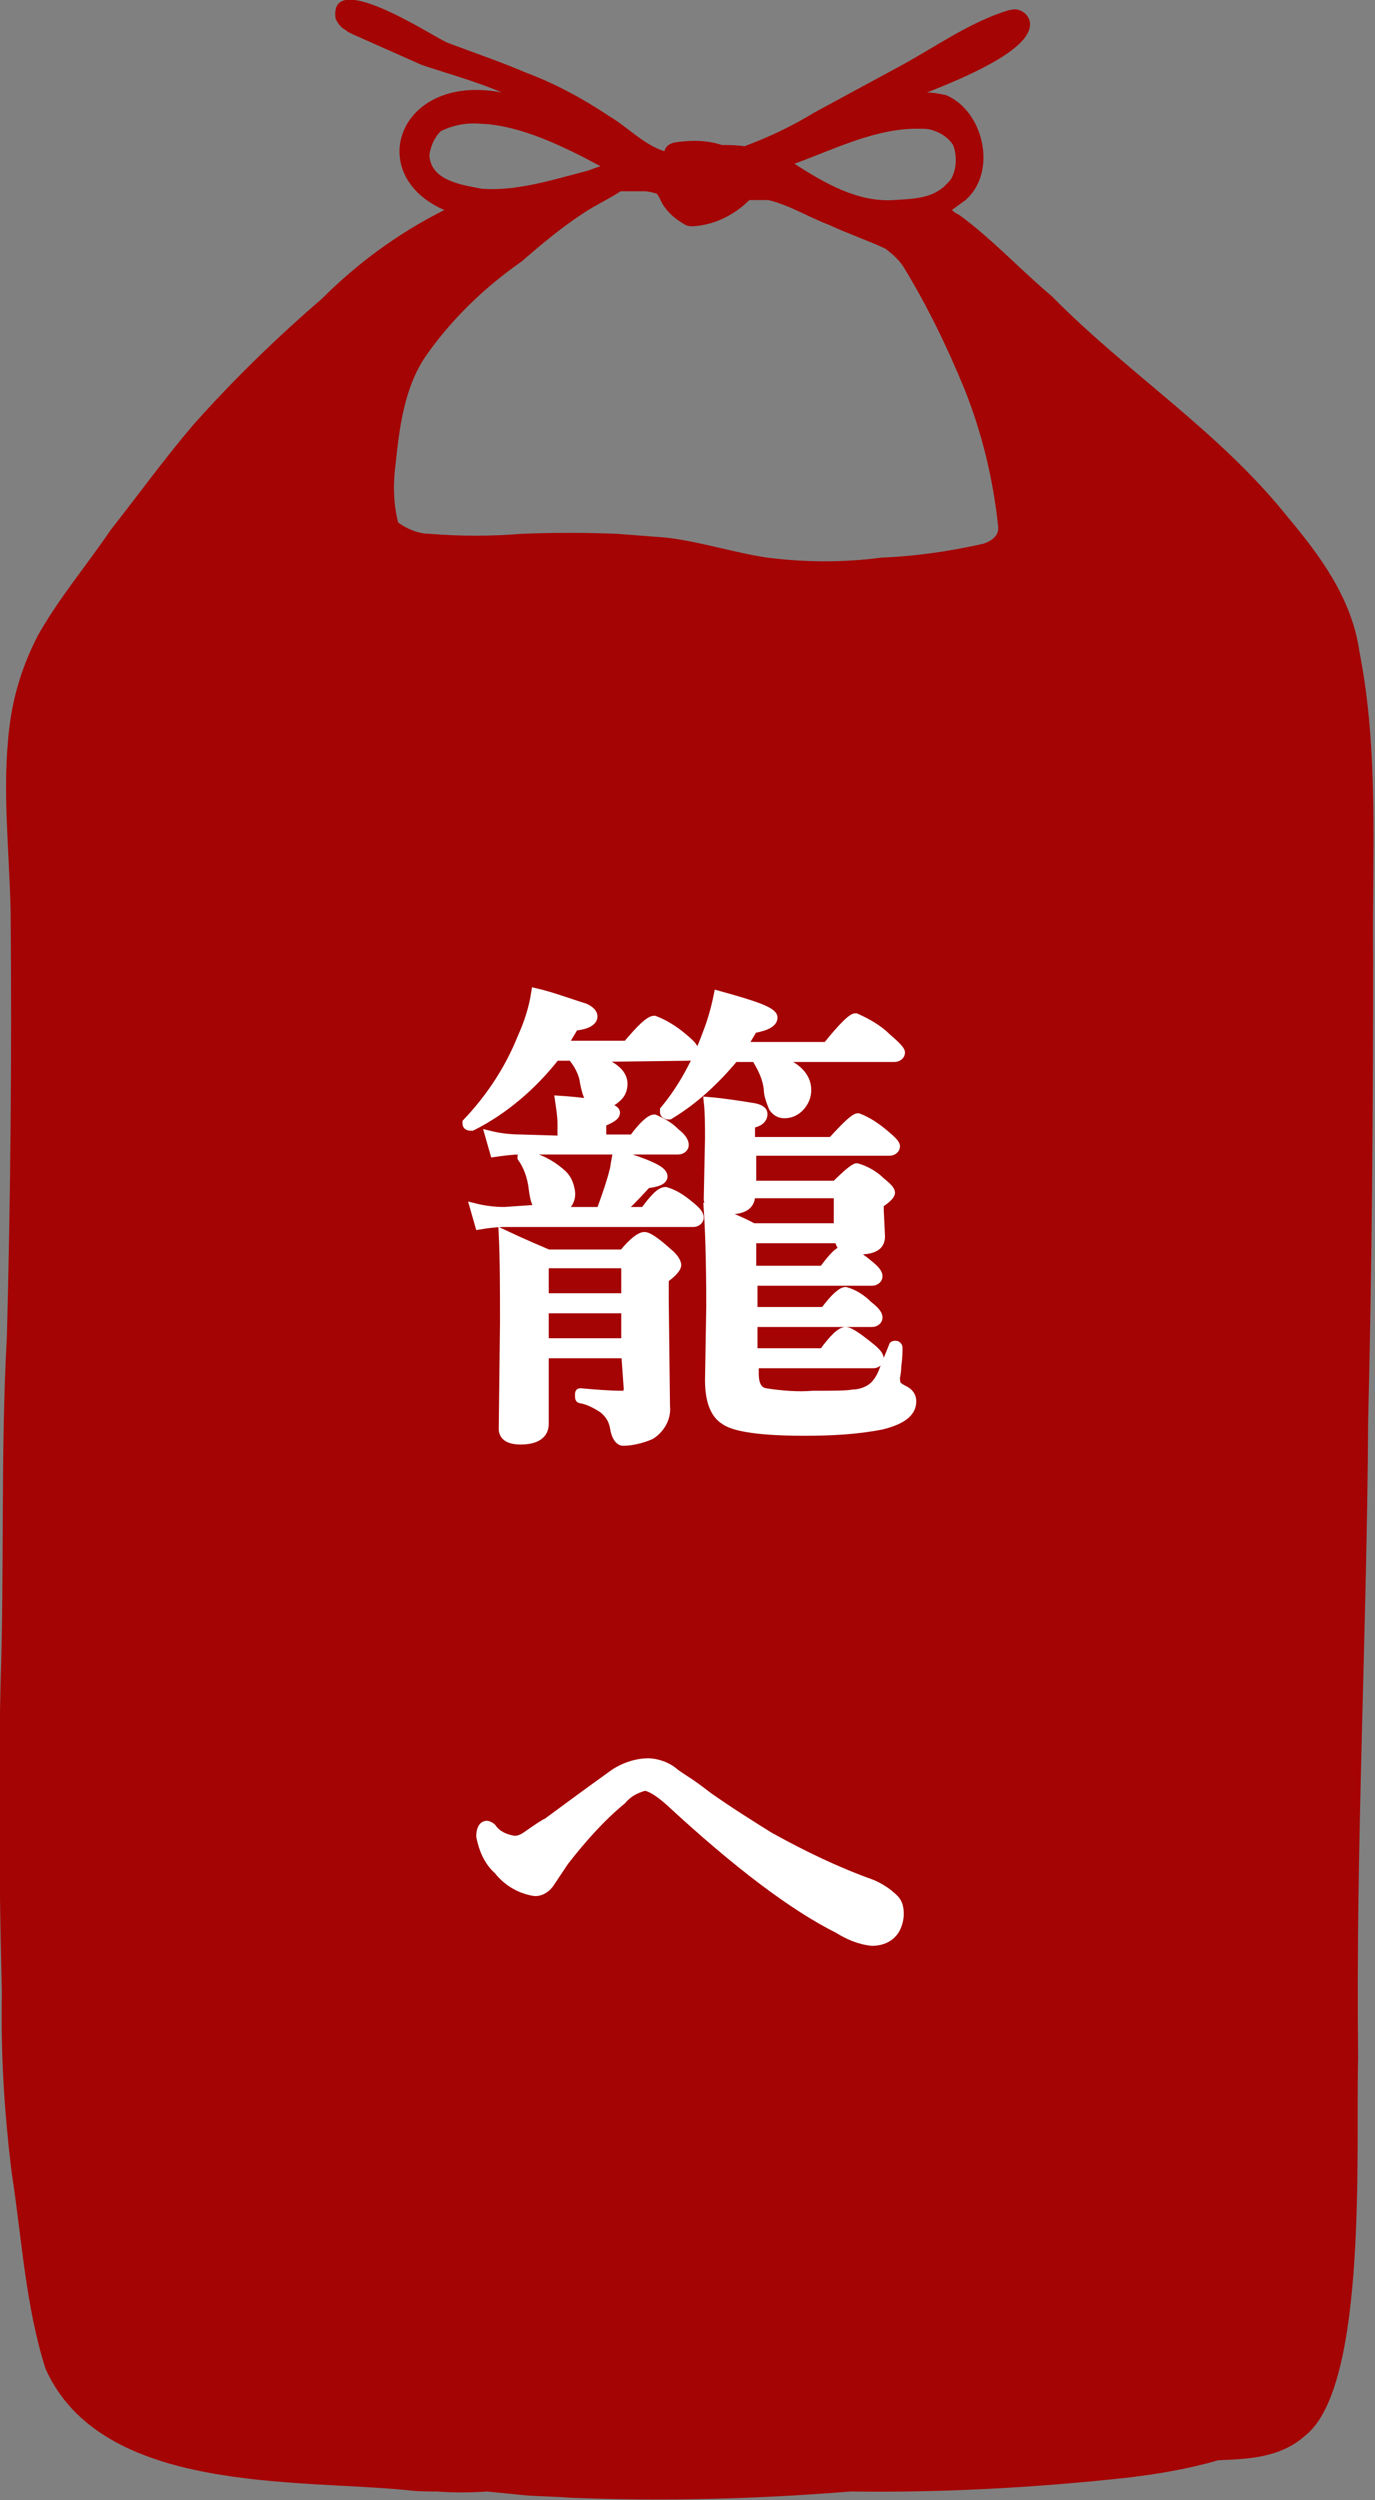
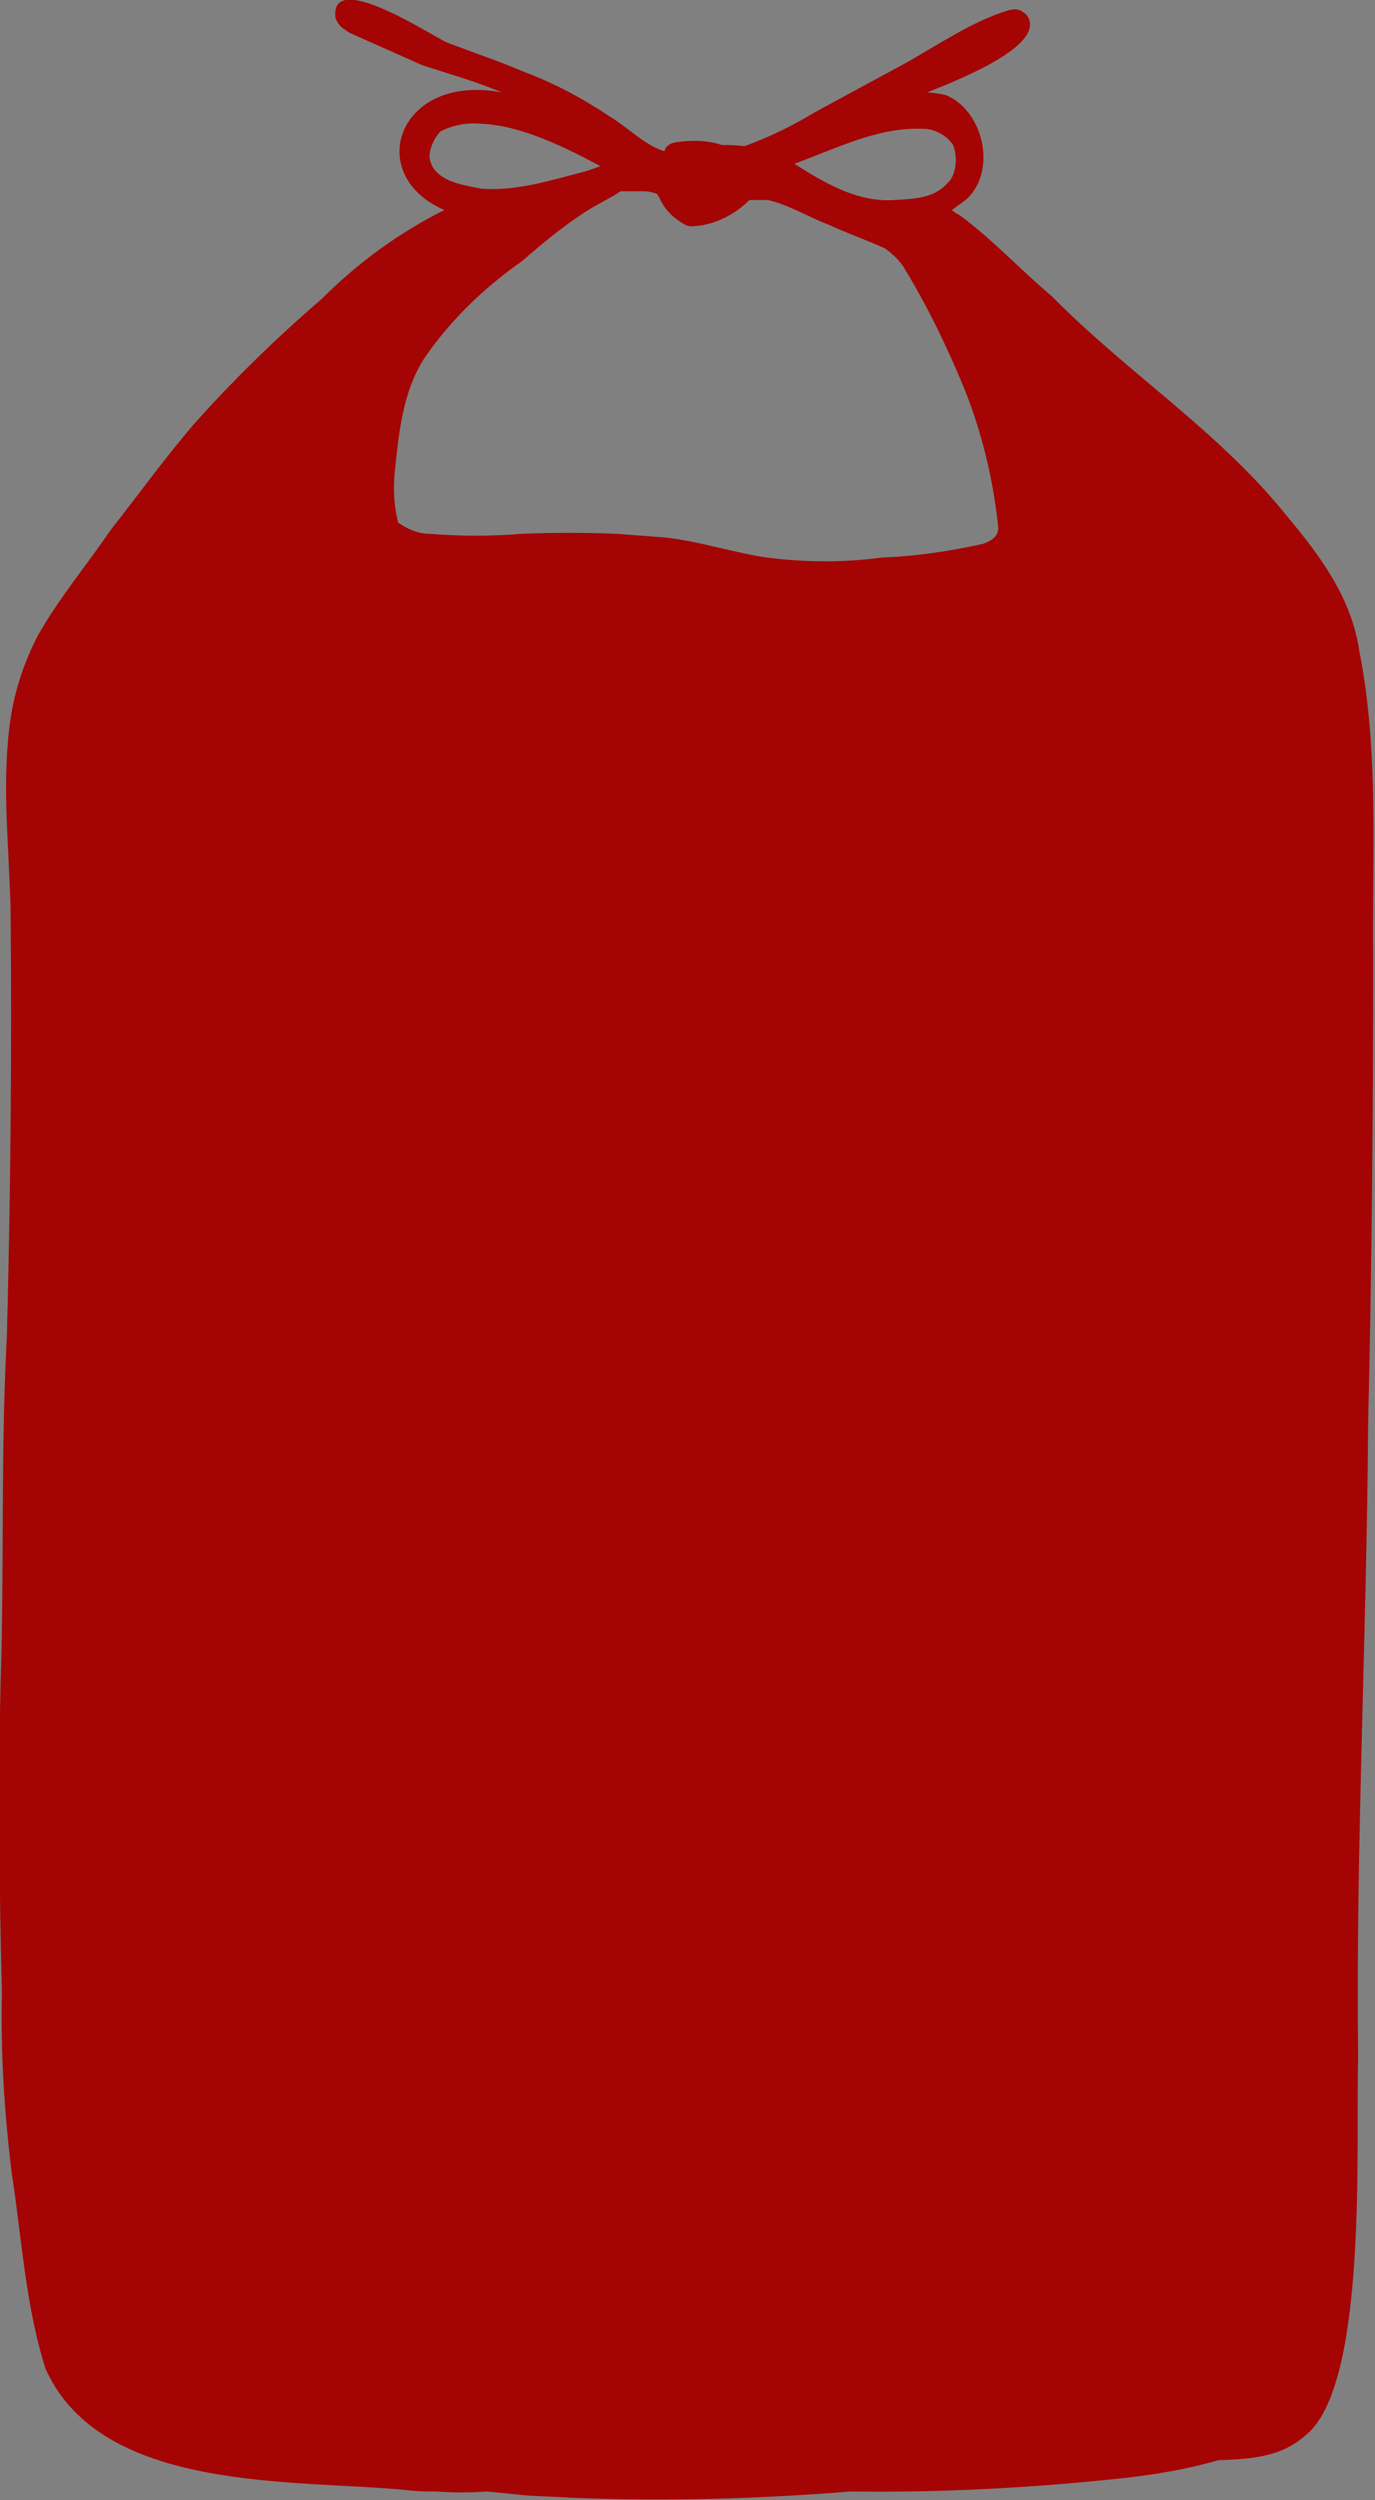
<svg xmlns="http://www.w3.org/2000/svg" version="1.1" id="レイヤー_1" x="0px" y="0px" width="110px" height="200px" viewBox="0 0 110 200" style="enable-background:new 0 0 110 200;" xml:space="preserve">
  <rect x="0" y="0" width="110" height="200" fill="#808080" stroke="none" />
  <style type="text/css">
	.st0{fill:#A50404;}
	.st1{fill:#FFFFFF;stroke:#FFFFFF;stroke-width:0.7;}
</style>
  <g id="グループ_296" transform="translate(-616.25 -11977.5)">
    <path id="cushuion" class="st0" d="M724.9,12142.1c-0.2-16.9,0.7-33.8,0.8-50.8c0.3-12.3,0.4-24.7,0.4-37   c-0.1-8.2,0.5-16.6-1.1-24.7c-0.6-4.2-3.1-7.6-5.7-10.7c-5.5-6.9-12.8-11.5-18.9-17.7c-2.5-2.1-4.8-4.6-7.4-6.5   c-0.2-0.1-0.4-0.2-0.6-0.4c0.4-0.3,0.7-0.5,1.1-0.8c2.6-2.3,1.4-7.2-1.6-8.4c-0.5-0.1-1-0.2-1.5-0.2c4.1-1.6,8.8-3.8,8.2-5.8   c-0.2-0.6-0.9-1-1.5-0.8c0,0-0.1,0-0.1,0c-3,0.9-5.7,2.8-8.4,4.3c-2.4,1.3-4.8,2.6-7.2,3.9c-1.8,1.1-3.7,2-5.6,2.7l0,0   c-0.6-0.1-1.2-0.1-1.8-0.1c-1.2-0.4-2.5-0.4-3.8-0.2c-0.4,0.1-0.7,0.3-0.8,0.7c-1.6-0.5-2.9-1.9-4.4-2.8c-2.1-1.4-4.3-2.6-6.7-3.5   c-2.1-0.9-4.2-1.6-6.3-2.4c-1.3-0.6-9.5-6-8.9-1.9c0.2,0.4,0.4,0.7,0.8,0.9c0.2,0.2,0.5,0.3,0.7,0.4c1.8,0.8,3.6,1.6,5.4,2.4   c2.1,0.7,4.3,1.3,6.4,2.2c-8.3-1.6-11.1,6.6-4.6,9.4c-3.6,1.8-6.9,4.2-9.8,7.1c-3.6,3.1-7.1,6.5-10.3,10.1   c-2.3,2.7-4.4,5.6-6.6,8.4c-1.9,2.8-4.1,5.4-5.8,8.4c-1.2,2.3-2,4.8-2.3,7.4c-0.6,4.9,0,9.8,0.1,14.7c0.1,11.3,0,22.7-0.3,34   c-0.5,9.2-0.2,18.4-0.5,27.7c-0.2,8.3-0.1,16.5,0.1,24.8c-0.1,4.9,0.2,9.7,0.8,14.5c0.8,5.2,1.1,10.6,2.7,15.6   c4.5,10,20.1,8.8,29,9.7c0.8,0.1,1.5,0.1,2.3,0.1c1.3,0.1,2.7,0.1,4,0c1,0.1,2,0.2,3,0.3c1.2,0.1,2.5,0.1,3.7,0.2   c7.5,0.3,15,0.1,22.4-0.5c7.4,0.1,14.7-0.3,22.1-1.1c2.5-0.3,4.9-0.7,7.3-1.4c2.5-0.1,5-0.2,7-2   C725.7,12168.3,724.7,12149.1,724.9,12142.1 M689.9,11987.8c0.3,0,0.6,0,0.9,0.1c0.7,0.2,1.3,0.6,1.7,1.2c0.3,0.8,0.3,1.8-0.1,2.6   c-0.1,0.2-0.2,0.3-0.4,0.5c-1.1,1.2-2.7,1.2-4.2,1.3c-2.9,0.2-5.5-1.3-8-2.9C683.1,11989.4,686.4,11987.7,689.9,11987.8    M650.6,11989.9c0.1-0.7,0.4-1.4,0.9-1.9c1-0.5,2.1-0.7,3.2-0.6c3.2,0.1,6.8,1.9,9.6,3.4c-0.4,0.1-0.8,0.3-1.2,0.4c0,0,0,0,0,0   c-2.7,0.7-5.5,1.6-8.3,1.4C653.3,11992.3,650.7,11992,650.6,11989.9 M647.9,12014.6c0.3-2.9,0.7-6.1,2.4-8.6c2.1-3,4.7-5.5,7.7-7.6   c1.6-1.4,3.3-2.8,5-3.9c0.9-0.6,2-1.1,2.9-1.7c0.3,0,0.5,0,0.8,0c0.4,0,0.8,0,1.1,0c0.3,0,0.7,0.1,1,0.2c0.1,0.1,0.1,0.2,0.2,0.3   c0.4,1,1.2,1.7,2.1,2.2c0.2,0.1,0.4,0.1,0.6,0.1c1.7-0.1,3.3-0.9,4.5-2.1l1.5,0c1.7,0.4,3.3,1.4,4.9,2c1.5,0.7,3,1.2,4.5,1.9   c0.5,0.4,1,0.8,1.4,1.4c1.9,3.1,3.5,6.4,4.9,9.8c1.4,3.5,2.3,7.2,2.7,11c0.1,0.8-0.6,1.2-1.2,1.4c-2.7,0.6-5.4,1-8.1,1.1   c-3,0.4-6.1,0.4-9.2,0c-2.7-0.4-5.4-1.3-8.1-1.6c-1.3-0.1-2.6-0.2-3.9-0.3c-2.5-0.1-5.1-0.1-7.6,0c-2.5,0.2-4.9,0.2-7.4,0   c-0.9,0-1.8-0.4-2.5-0.9C647.7,12017.7,647.7,12016.1,647.9,12014.6" />
-     <path id="籠_へ" class="st1" d="M676.3,12073.3c-0.1,0.7-0.7,1-1.9,1c-0.4,0-0.8,0-1.2-0.2c-0.2-0.2-0.3-0.5-0.3-0.7l0.1-4.8   c0-1.1,0-2.1-0.1-3c1.2,0.1,2.5,0.3,3.7,0.5c0.5,0.1,0.7,0.3,0.7,0.5c0,0.4-0.3,0.7-1,0.8v1.4h6.5c1.1-1.2,1.8-1.9,2.1-1.9   c0.8,0.3,1.5,0.8,2.1,1.3c0.6,0.5,0.9,0.8,0.9,1c0,0.2-0.2,0.4-0.5,0.4h-11v2.7h6.7c0.9-0.9,1.5-1.4,1.7-1.4   c0.7,0.2,1.4,0.6,1.9,1.1c0.5,0.4,0.8,0.7,0.8,0.9c0,0.2-0.3,0.5-0.9,0.9v0.5l0.1,2.1c0,0.8-0.6,1.1-1.8,1.1c-0.4,0-0.8,0-1.2-0.2   c-0.2-0.2-0.3-0.4-0.3-0.7h-7v2.5h5.7c0.8-1.1,1.3-1.6,1.7-1.6c0.7,0.2,1.3,0.6,1.9,1.1c0.5,0.4,0.8,0.7,0.8,1   c0,0.2-0.2,0.4-0.5,0.4h-9.5v2.4h5.7c0.8-1.1,1.4-1.6,1.7-1.6c0.7,0.2,1.3,0.6,1.8,1.1c0.5,0.4,0.8,0.7,0.8,1   c0,0.2-0.2,0.4-0.5,0.4h-9.5v2.4h5.6c0.8-1.1,1.4-1.7,1.8-1.7c0.3,0,0.9,0.4,1.9,1.2c0.5,0.4,0.8,0.7,0.8,1c0,0.2-0.2,0.4-0.5,0.4   h-9.5v0.8c0,0.9,0.3,1.4,0.9,1.5c1.3,0.2,2.6,0.3,3.8,0.2c1.6,0,2.7,0,3.2-0.1c0.5,0,1.1-0.2,1.5-0.5c0.4-0.3,0.7-0.8,0.9-1.3   c0.1-0.3,0.4-1,0.8-2c0-0.1,0.1-0.1,0.2-0.1c0.1,0,0.2,0.1,0.2,0.2c0,0.3,0,0.8-0.1,1.5c0,0.5-0.1,0.8-0.1,0.9c0,0.2,0,0.4,0.1,0.6   c0.2,0.2,0.4,0.3,0.6,0.4c0.4,0.2,0.6,0.5,0.6,0.9c0,0.9-0.8,1.5-2.4,1.9c-2,0.4-4.1,0.5-6.2,0.5c-3.4,0-5.6-0.3-6.4-0.9   c-0.8-0.5-1.2-1.6-1.2-3.2l0.1-5.9c0-3.7-0.1-6.3-0.2-7.8c1.2,0.4,2.5,0.9,3.6,1.5h6.8v-2.7H676.3z M661.2,12068.7v-1.3   c0-0.6-0.1-1.2-0.2-1.9c3,0.2,4.5,0.6,4.5,1c0,0.3-0.4,0.5-1.1,0.8v1.3h2.5c0.8-1.1,1.4-1.6,1.7-1.6c0.7,0.3,1.2,0.6,1.7,1.1   c0.5,0.4,0.7,0.7,0.7,1c0,0.2-0.2,0.4-0.5,0.4h-12.6c-0.7,0-1.4,0.1-2.1,0.2l-0.4-1.4c0.8,0.2,1.7,0.3,2.5,0.3L661.2,12068.7z    M677.9,12062.1c1.9,0.5,2.9,1.4,2.9,2.6c0,0.5-0.2,1-0.6,1.4c-0.3,0.3-0.7,0.5-1.2,0.5c-0.4,0-0.7-0.2-0.9-0.5   c-0.2-0.5-0.4-1-0.4-1.5c-0.1-0.9-0.5-1.7-1-2.5H675c-1.5,1.8-3.2,3.4-5.2,4.6c0,0,0,0-0.1,0c-0.1,0-0.3-0.1-0.3-0.2   c0,0,0-0.1,0-0.1c0,0,0-0.1,0-0.1c1.5-1.8,2.6-3.9,3.4-6.1c0.4-1,0.7-2.1,0.9-3.1c2.9,0.8,4.4,1.3,4.4,1.8c0,0.4-0.5,0.7-1.6,0.9   c-0.4,0.7-0.7,1.2-0.9,1.4h6.8c1.2-1.5,2-2.3,2.3-2.3c0.9,0.4,1.8,0.9,2.5,1.6c0.7,0.6,1.1,1,1.1,1.2c0,0.2-0.2,0.4-0.5,0.4   L677.9,12062.1z M663.4,12062.1c1.8,0.5,2.7,1.2,2.7,2.1c0,0.5-0.2,0.9-0.6,1.2c-0.3,0.3-0.8,0.4-1.2,0.4c-0.3,0-0.7-0.1-0.9-0.4   c-0.2-0.4-0.3-0.8-0.4-1.3c-0.1-0.8-0.5-1.5-1-2.1h-1.3c-1.8,2.3-4.1,4.3-6.7,5.6c0,0,0,0-0.1,0c-0.2,0-0.3-0.1-0.3-0.2   c0,0,0-0.1,0-0.1c1.9-2,3.4-4.3,4.4-6.8c0.5-1.1,0.9-2.3,1.1-3.6c1.3,0.3,2.6,0.8,3.9,1.2c0.5,0.2,0.7,0.5,0.7,0.7   c0,0.4-0.5,0.7-1.5,0.8c-0.3,0.5-0.6,1-0.9,1.5h5.1c1.1-1.3,1.8-2,2.2-2c0.8,0.3,1.6,0.8,2.3,1.4c0.6,0.5,0.9,0.8,0.9,1.1   c0,0.3-0.2,0.4-0.5,0.4L663.4,12062.1z M659.5,12074.2c-0.3-0.2-0.5-0.7-0.6-1.6c-0.1-0.9-0.4-1.8-0.9-2.5c0,0,0-0.1,0-0.1   c0-0.1,0.1-0.1,0.2-0.1h0.1c1,0.2,2,0.7,2.8,1.4c0.5,0.4,0.7,0.9,0.8,1.5c0.1,0.7-0.3,1.3-1,1.6h3.4c0.4-1.1,0.8-2.2,1.1-3.4   c0.1-0.7,0.2-1.1,0.2-1.2c2.5,0.8,3.7,1.3,3.7,1.8c0,0.3-0.4,0.5-1.3,0.6c-1,1.1-1.7,1.8-2.2,2.2h2c0.8-1.1,1.3-1.6,1.7-1.6   c0.7,0.2,1.3,0.6,1.9,1.1c0.5,0.4,0.8,0.7,0.8,1c0,0.2-0.2,0.4-0.5,0.4h-15.1c-0.7,0-1.4,0.1-2,0.2l-0.4-1.4   c0.8,0.2,1.6,0.3,2.4,0.3L659.5,12074.2z M666.3,12085.8h-6.5v5.6c0,0.8-0.6,1.3-1.9,1.3c-0.9,0-1.4-0.3-1.4-0.9l0.1-8.5   c0-2.6,0-5-0.1-7.1c1.7,0.8,2.9,1.3,3.6,1.6h6c0.8-1,1.4-1.4,1.7-1.4c0.3,0,0.9,0.4,1.9,1.3c0.5,0.4,0.7,0.8,0.7,1   c0,0.2-0.3,0.6-1,1.1v1.7l0.1,8.5c0.1,0.9-0.4,1.8-1.2,2.3c-0.7,0.3-1.5,0.5-2.2,0.5c-0.3,0-0.6-0.4-0.7-1.1   c-0.1-0.6-0.4-1.1-0.9-1.5c-0.6-0.4-1.2-0.7-1.8-0.8c-0.1,0-0.1-0.1-0.1-0.3c0-0.2,0-0.2,0.1-0.2c1.1,0.1,2.3,0.2,3.4,0.2   c0.2,0,0.4-0.2,0.4-0.5L666.3,12085.8z M666.3,12084.9v-2.7h-6.5v2.7L666.3,12084.9z M666.3,12081.3v-2.7h-6.5v2.7L666.3,12081.3z    M677.8,12124.4c2.7,1.5,5.4,2.8,8.2,3.8c0.7,0.3,1.3,0.7,1.8,1.2c0.3,0.3,0.4,0.7,0.4,1.2c0,0.4-0.1,0.8-0.3,1.2   c-0.4,0.7-1.1,1-1.9,1c-1-0.1-1.9-0.5-2.7-1c-3.6-1.8-8.1-5.2-13.5-10.2c-0.9-0.8-1.6-1.2-2-1.2c-0.7,0.2-1.3,0.5-1.8,1.1   c-1.7,1.4-3.2,3.1-4.6,4.9c-0.4,0.6-0.8,1.2-1.2,1.8c-0.3,0.4-0.8,0.7-1.3,0.6c-1.1-0.2-2.1-0.8-2.8-1.7c-0.8-0.7-1.2-1.7-1.4-2.7   c0-0.6,0.2-0.9,0.5-0.9c0.1,0,0.3,0.1,0.4,0.2c0.4,0.6,1.1,0.9,1.8,1c0.3,0,0.6-0.1,0.9-0.3c1-0.7,1.6-1.1,1.7-1.1   c2.7-2,4.5-3.3,5.2-3.8c0.8-0.6,1.9-1,2.9-1c0.7,0,1.5,0.3,2,0.7c0.2,0.2,0.7,0.5,1.3,0.9c0.6,0.4,1.1,0.8,1.5,1.1   C674.6,12122.4,676.2,12123.4,677.8,12124.4z" />
  </g>
</svg>